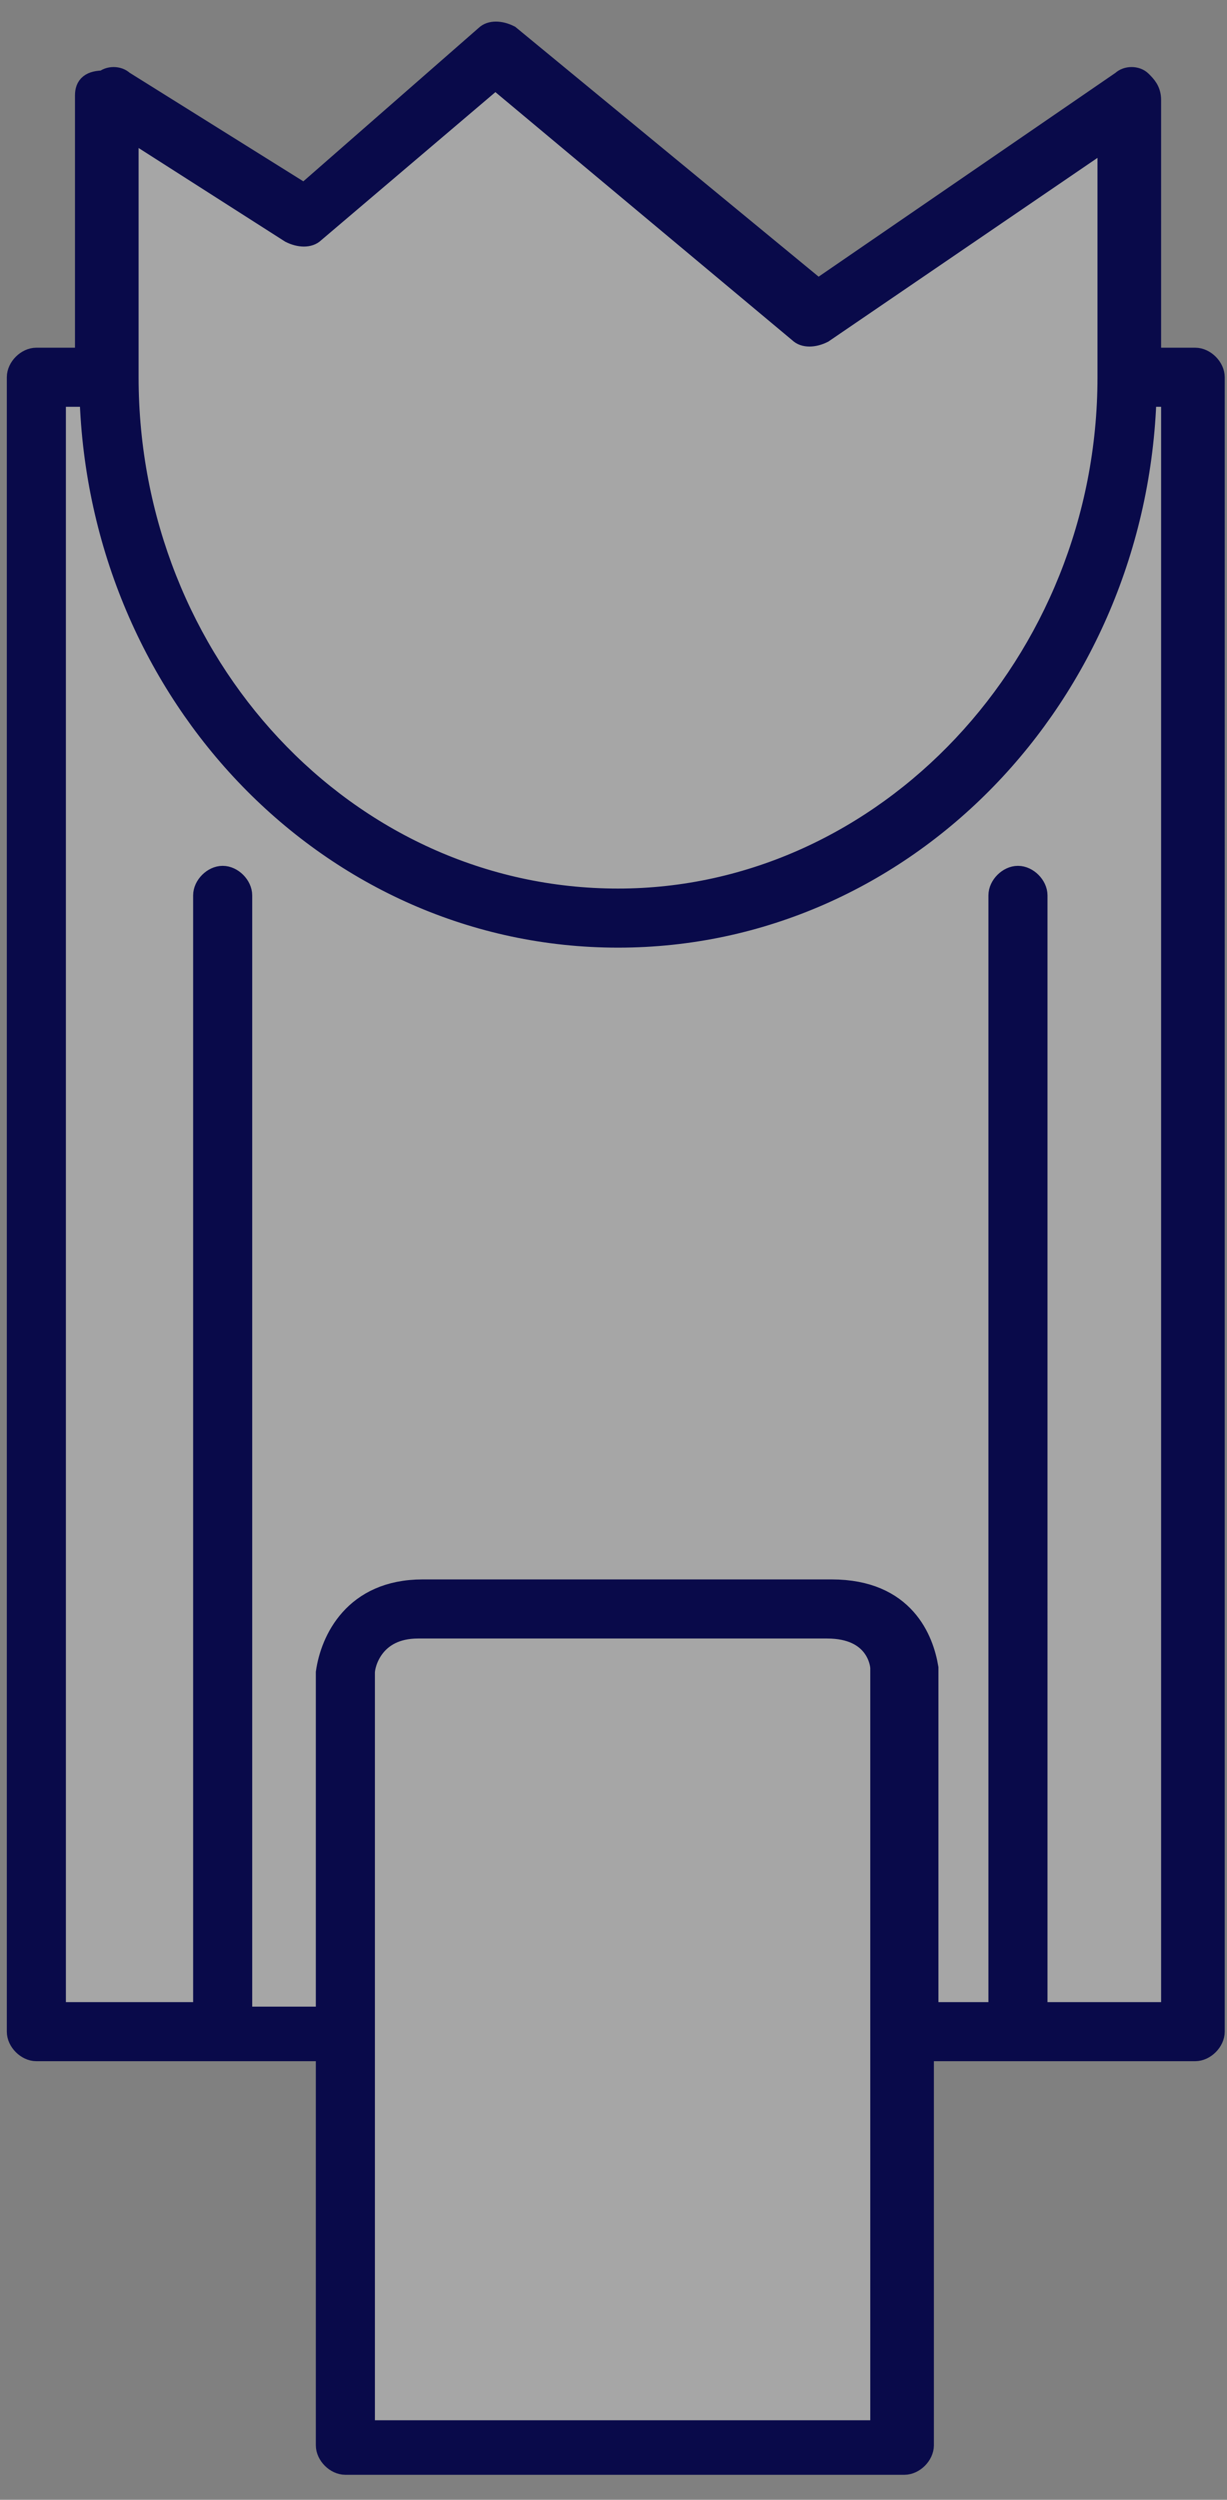
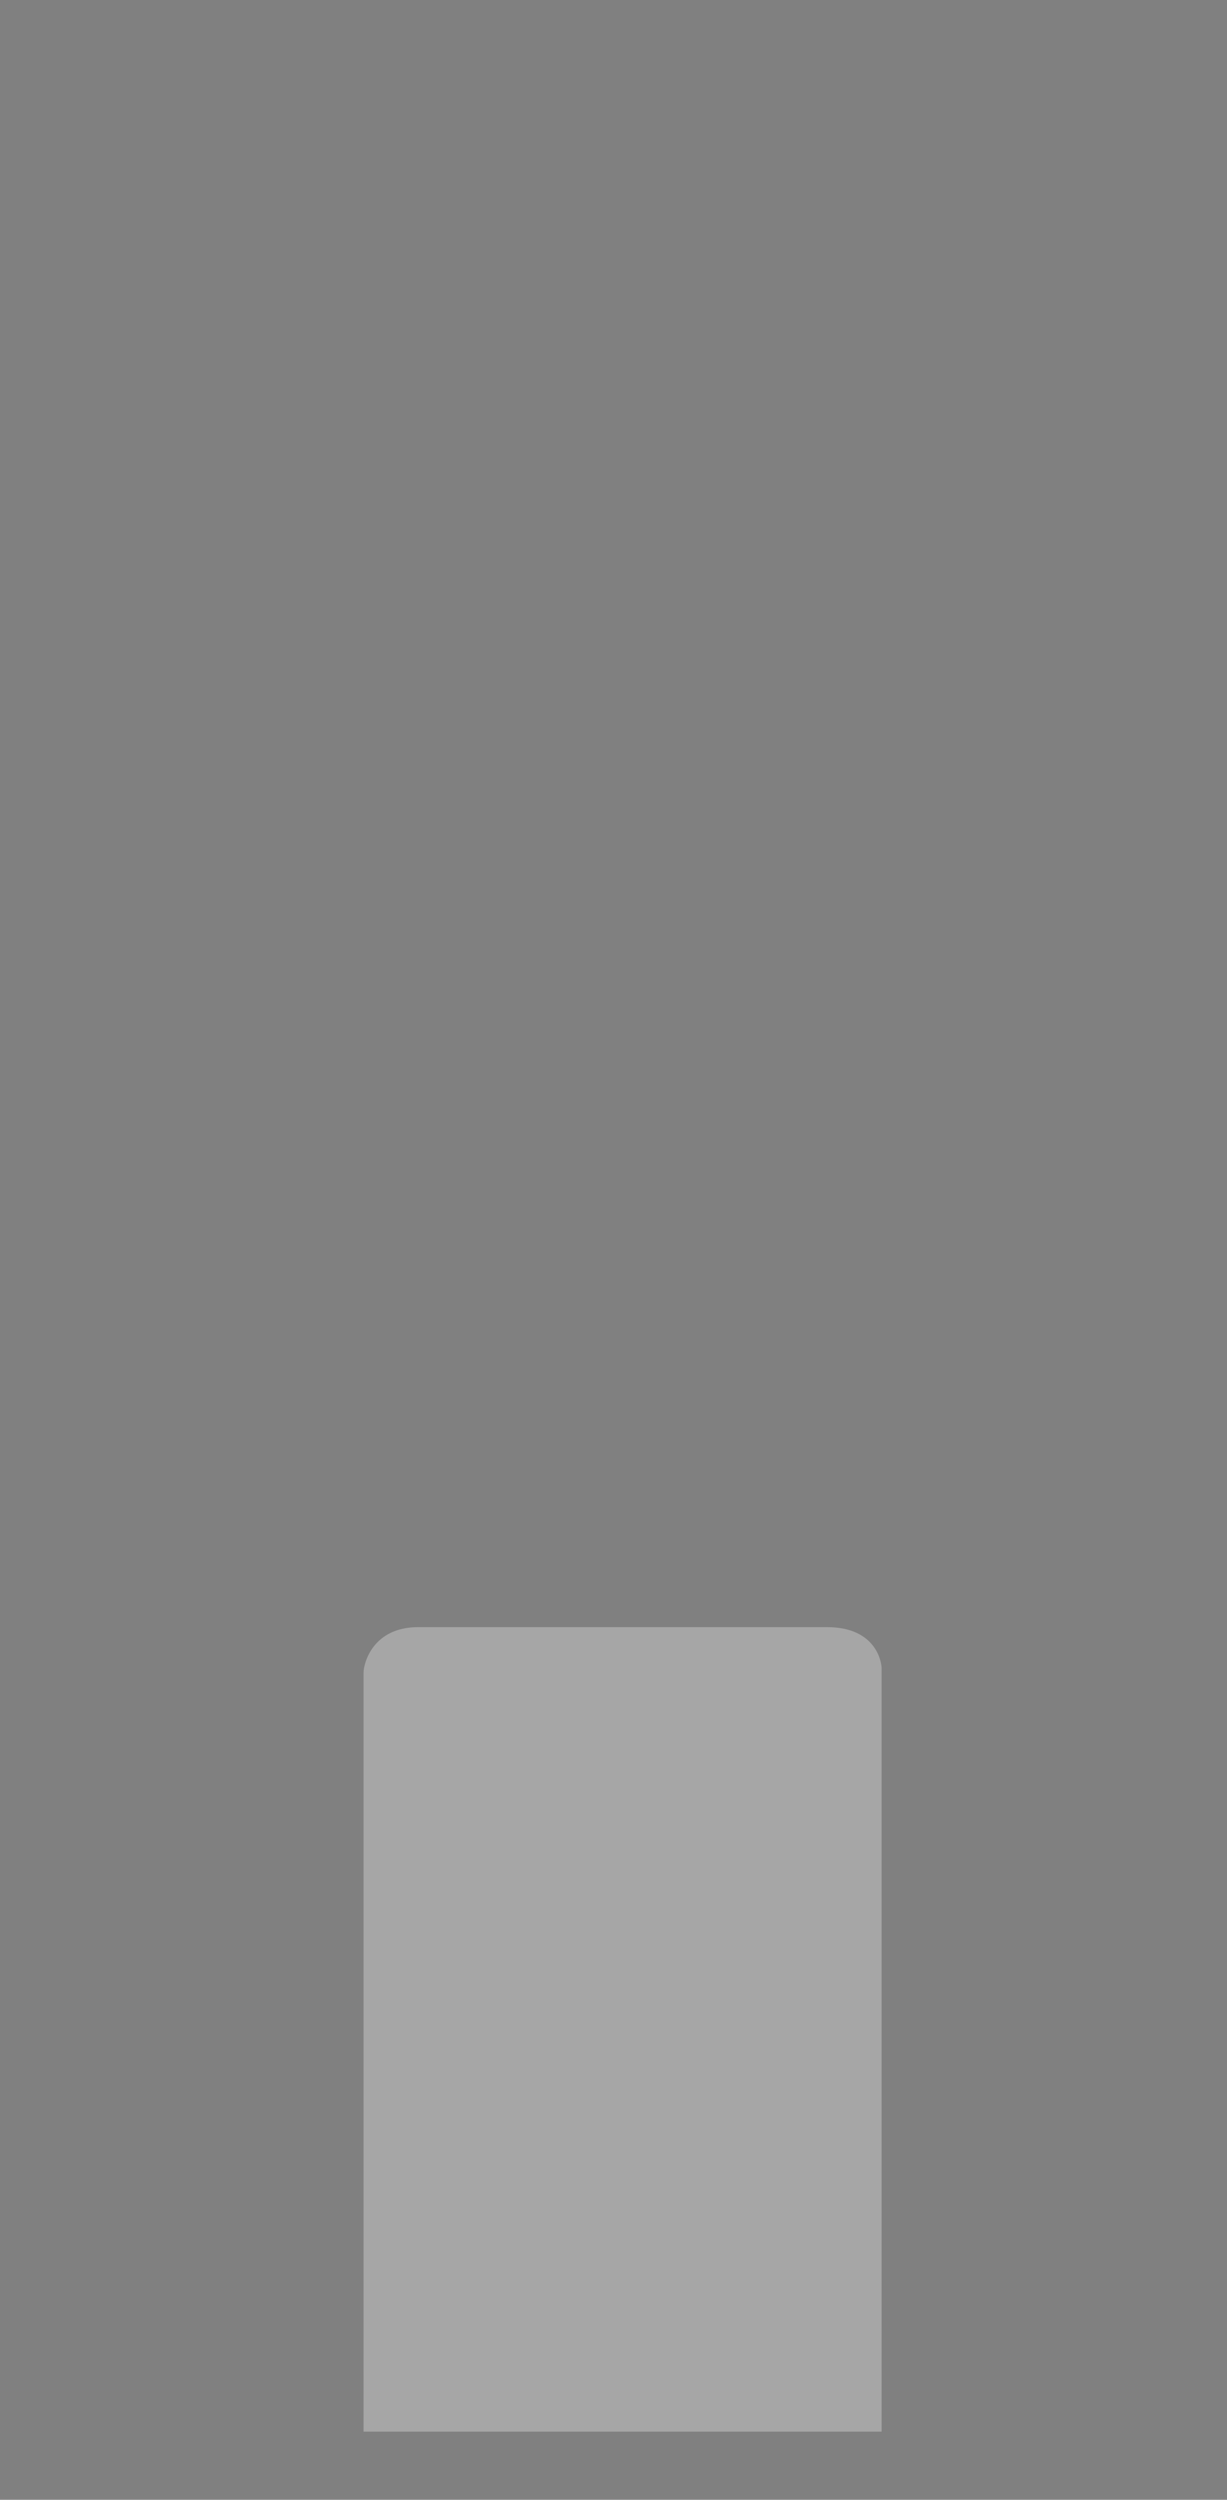
<svg xmlns="http://www.w3.org/2000/svg" version="1.1" x="0px" y="0px" viewBox="0 0 27 55" style="enable-background:new 0 0 27 55;" xml:space="preserve">
  <rect x="0" y="0" width="27" height="55" fill="#808080" stroke="none" />
  <style type="text/css">
	.st0{display:none;opacity:0.5;}
	.st1{fill:none;stroke:#000000;stroke-miterlimit:10;}
	.st2{fill:none;stroke:#000000;stroke-linecap:round;stroke-linejoin:round;stroke-miterlimit:10;}
	.st3{stroke:#000000;stroke-miterlimit:10;}
	.st4{stroke:#000000;stroke-linecap:round;stroke-linejoin:round;stroke-miterlimit:10;}
	.st5{opacity:0.5;fill:#FFFFFF;}
	.st6{fill:none;stroke:#1D1D1B;stroke-miterlimit:10;}
	.st7{fill:#090A4A;}
	.st8{opacity:0.3;fill:#FFFFFF;}
	.st9{fill:#090A4A;stroke:#090A4A;stroke-width:0.5;stroke-miterlimit:10;}
	.st10{fill:#090A4A;stroke:#090A4A;stroke-width:0.75;stroke-miterlimit:10;}
	.st11{fill:#050505;}
	.st12{fill:none;stroke:#000000;stroke-width:2;stroke-linecap:round;stroke-linejoin:round;stroke-miterlimit:10;}
	.st13{fill:#FFFFFF;stroke:#FFFFFF;stroke-width:0.75;stroke-miterlimit:10;}
	.st14{fill:#FFFFFF;}
	.st15{fill:#FFFFFF;stroke:#FFFFFF;stroke-width:0.5;stroke-miterlimit:10;}
	.st16{fill:#090A4A;stroke:#090A4A;stroke-width:0.25;stroke-miterlimit:10;}
	.st17{fill:#FFFFFF;stroke:#FFFFFF;stroke-width:0.25;stroke-miterlimit:10;}
</style>
  <g id="Capa_1" class="st0">
</g>
  <g id="Capa_2">
    <g>
-       <path class="st8" d="M2.8,2.8l3.6,2.3c0.2,0.1,0.4,0.1,0.5,0l4-3.4l6.7,5.6c0.1,0.1,0.3,0.1,0.5,0L24.4,3v5.3    c0,6.3-4.9,11.5-10.8,11.5c-6,0-10.8-5.2-10.8-11.5V2.8z" />
      <path class="st8" d="M19.4,53.5H8v-8.7l0-8c0-0.2,0.2-1,1.2-1h5h4c1.1,0,1.2,0.8,1.2,0.9v8c0,0,0,0,0,0V53.5z" />
-       <path class="st8" d="M25.9,44.3h-3.1V19.7c0-0.2-0.2-0.4-0.4-0.4s-0.4,0.2-0.4,0.4v24.6h-1.6l0-7.6c-0.1-0.6-0.5-1.7-2.1-1.7h-4    h-5c-1.5,0-2,1.1-2.1,1.8v7.6H5.3V19.7c0-0.2-0.2-0.4-0.4-0.4s-0.4,0.2-0.4,0.4v24.6H1.2V8.7H2c0.2,6.6,5.3,11.9,11.6,11.9    S25,15.3,25.2,8.7h0.6V44.3z" />
-       <path class="st9" d="M2.8,2.8l3.6,2.3c0.2,0.1,0.4,0.1,0.5,0l4-3.4l6.7,5.6c0.1,0.1,0.3,0.1,0.5,0L24.4,3v5.3    c0,6.3-4.9,11.5-10.8,11.5c-6,0-10.8-5.2-10.8-11.5V2.8z M19.4,53.5H8v-8.7l0-8c0-0.2,0.2-1,1.2-1h5h4c1.1,0,1.2,0.8,1.2,0.9v8    c0,0,0,0,0,0V53.5z M25.9,44.3h-3.1V19.7c0-0.2-0.2-0.4-0.4-0.4s-0.4,0.2-0.4,0.4v24.6h-1.6l0-7.6c-0.1-0.6-0.5-1.7-2.1-1.7h-4h-5    c-1.5,0-2,1.1-2.1,1.8v7.6H5.3V19.7c0-0.2-0.2-0.4-0.4-0.4s-0.4,0.2-0.4,0.4v24.6H1.2V8.7H2c0.2,6.6,5.3,11.9,11.6,11.9    S25,15.3,25.2,8.7h0.6V44.3z M26.3,7.9h-1V2.2c0-0.2-0.1-0.3-0.2-0.4c-0.1-0.1-0.3-0.1-0.4,0l-6.7,4.6l-6.8-5.6    c-0.2-0.1-0.4-0.1-0.5,0l-4,3.5l-4-2.5c-0.1-0.1-0.3-0.1-0.4,0C2,1.8,1.9,1.9,1.9,2.1v5.8H0.8c-0.2,0-0.4,0.2-0.4,0.4v36.4    c0,0.2,0.2,0.4,0.4,0.4h6.4v8.7c0,0.2,0.2,0.4,0.4,0.4h12.3c0.2,0,0.4-0.2,0.4-0.4v-8.7h6c0.2,0,0.4-0.2,0.4-0.4V8.3    C26.7,8.1,26.5,7.9,26.3,7.9z" />
    </g>
  </g>
</svg>